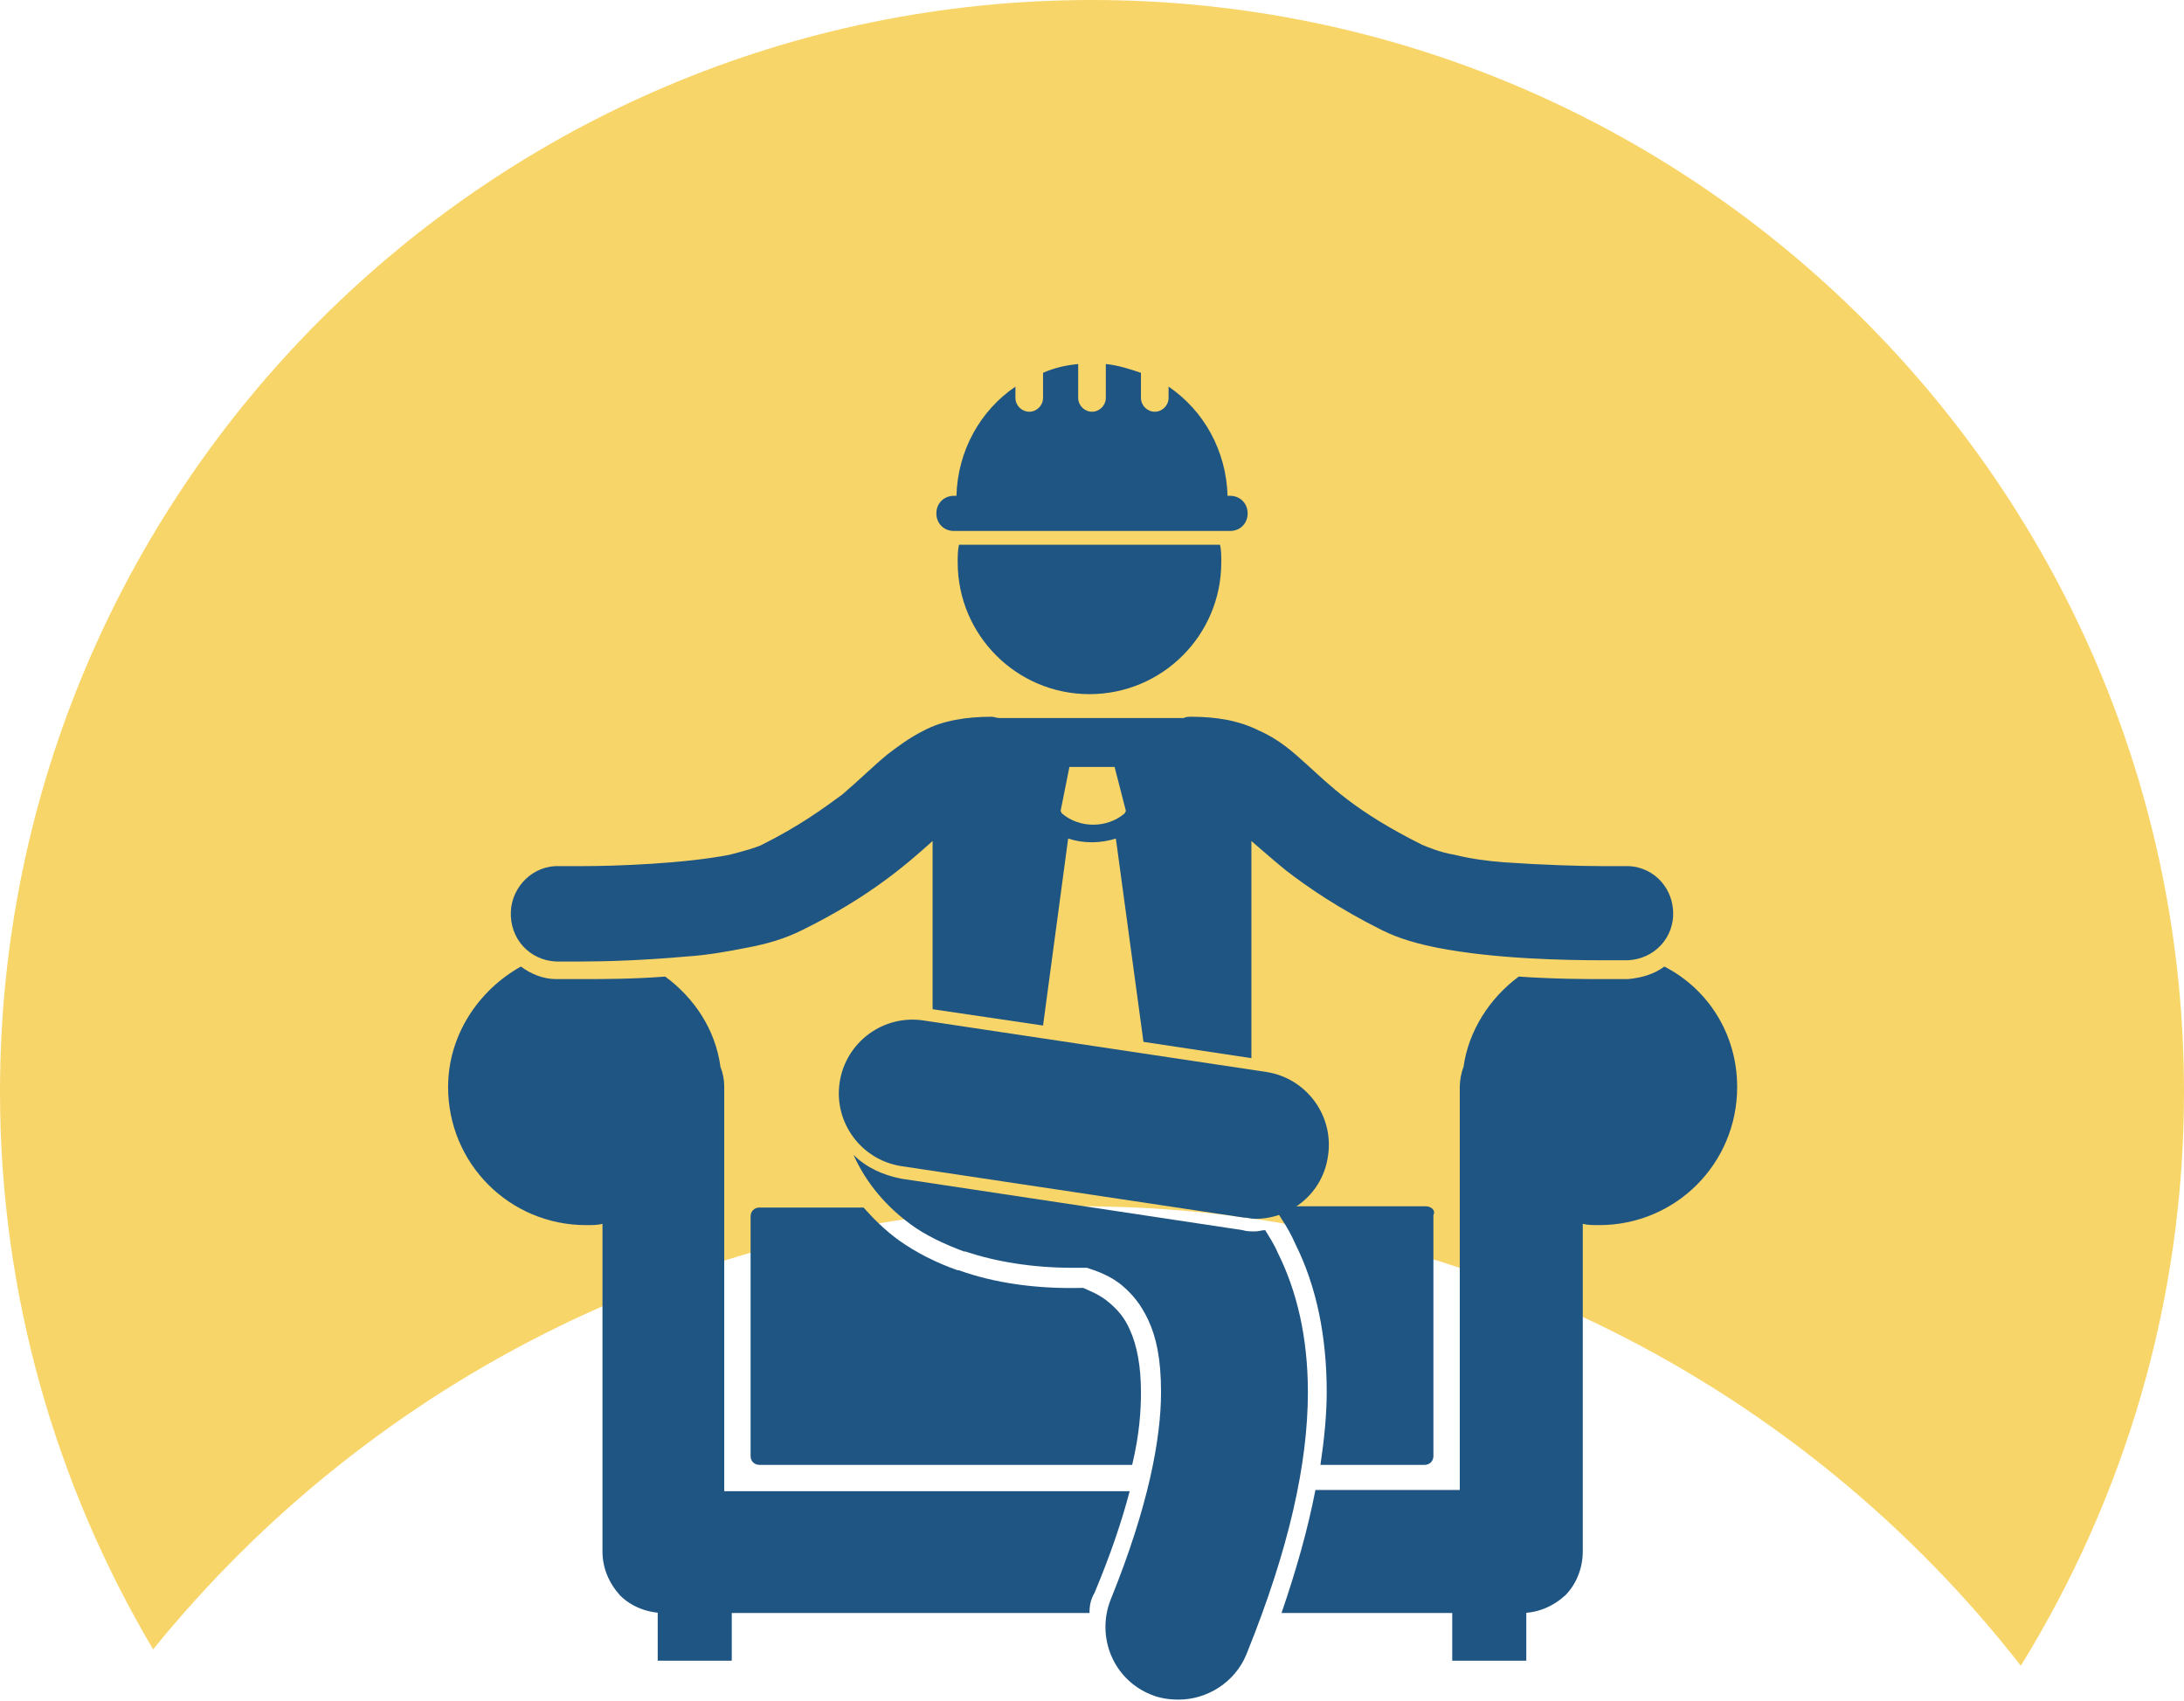
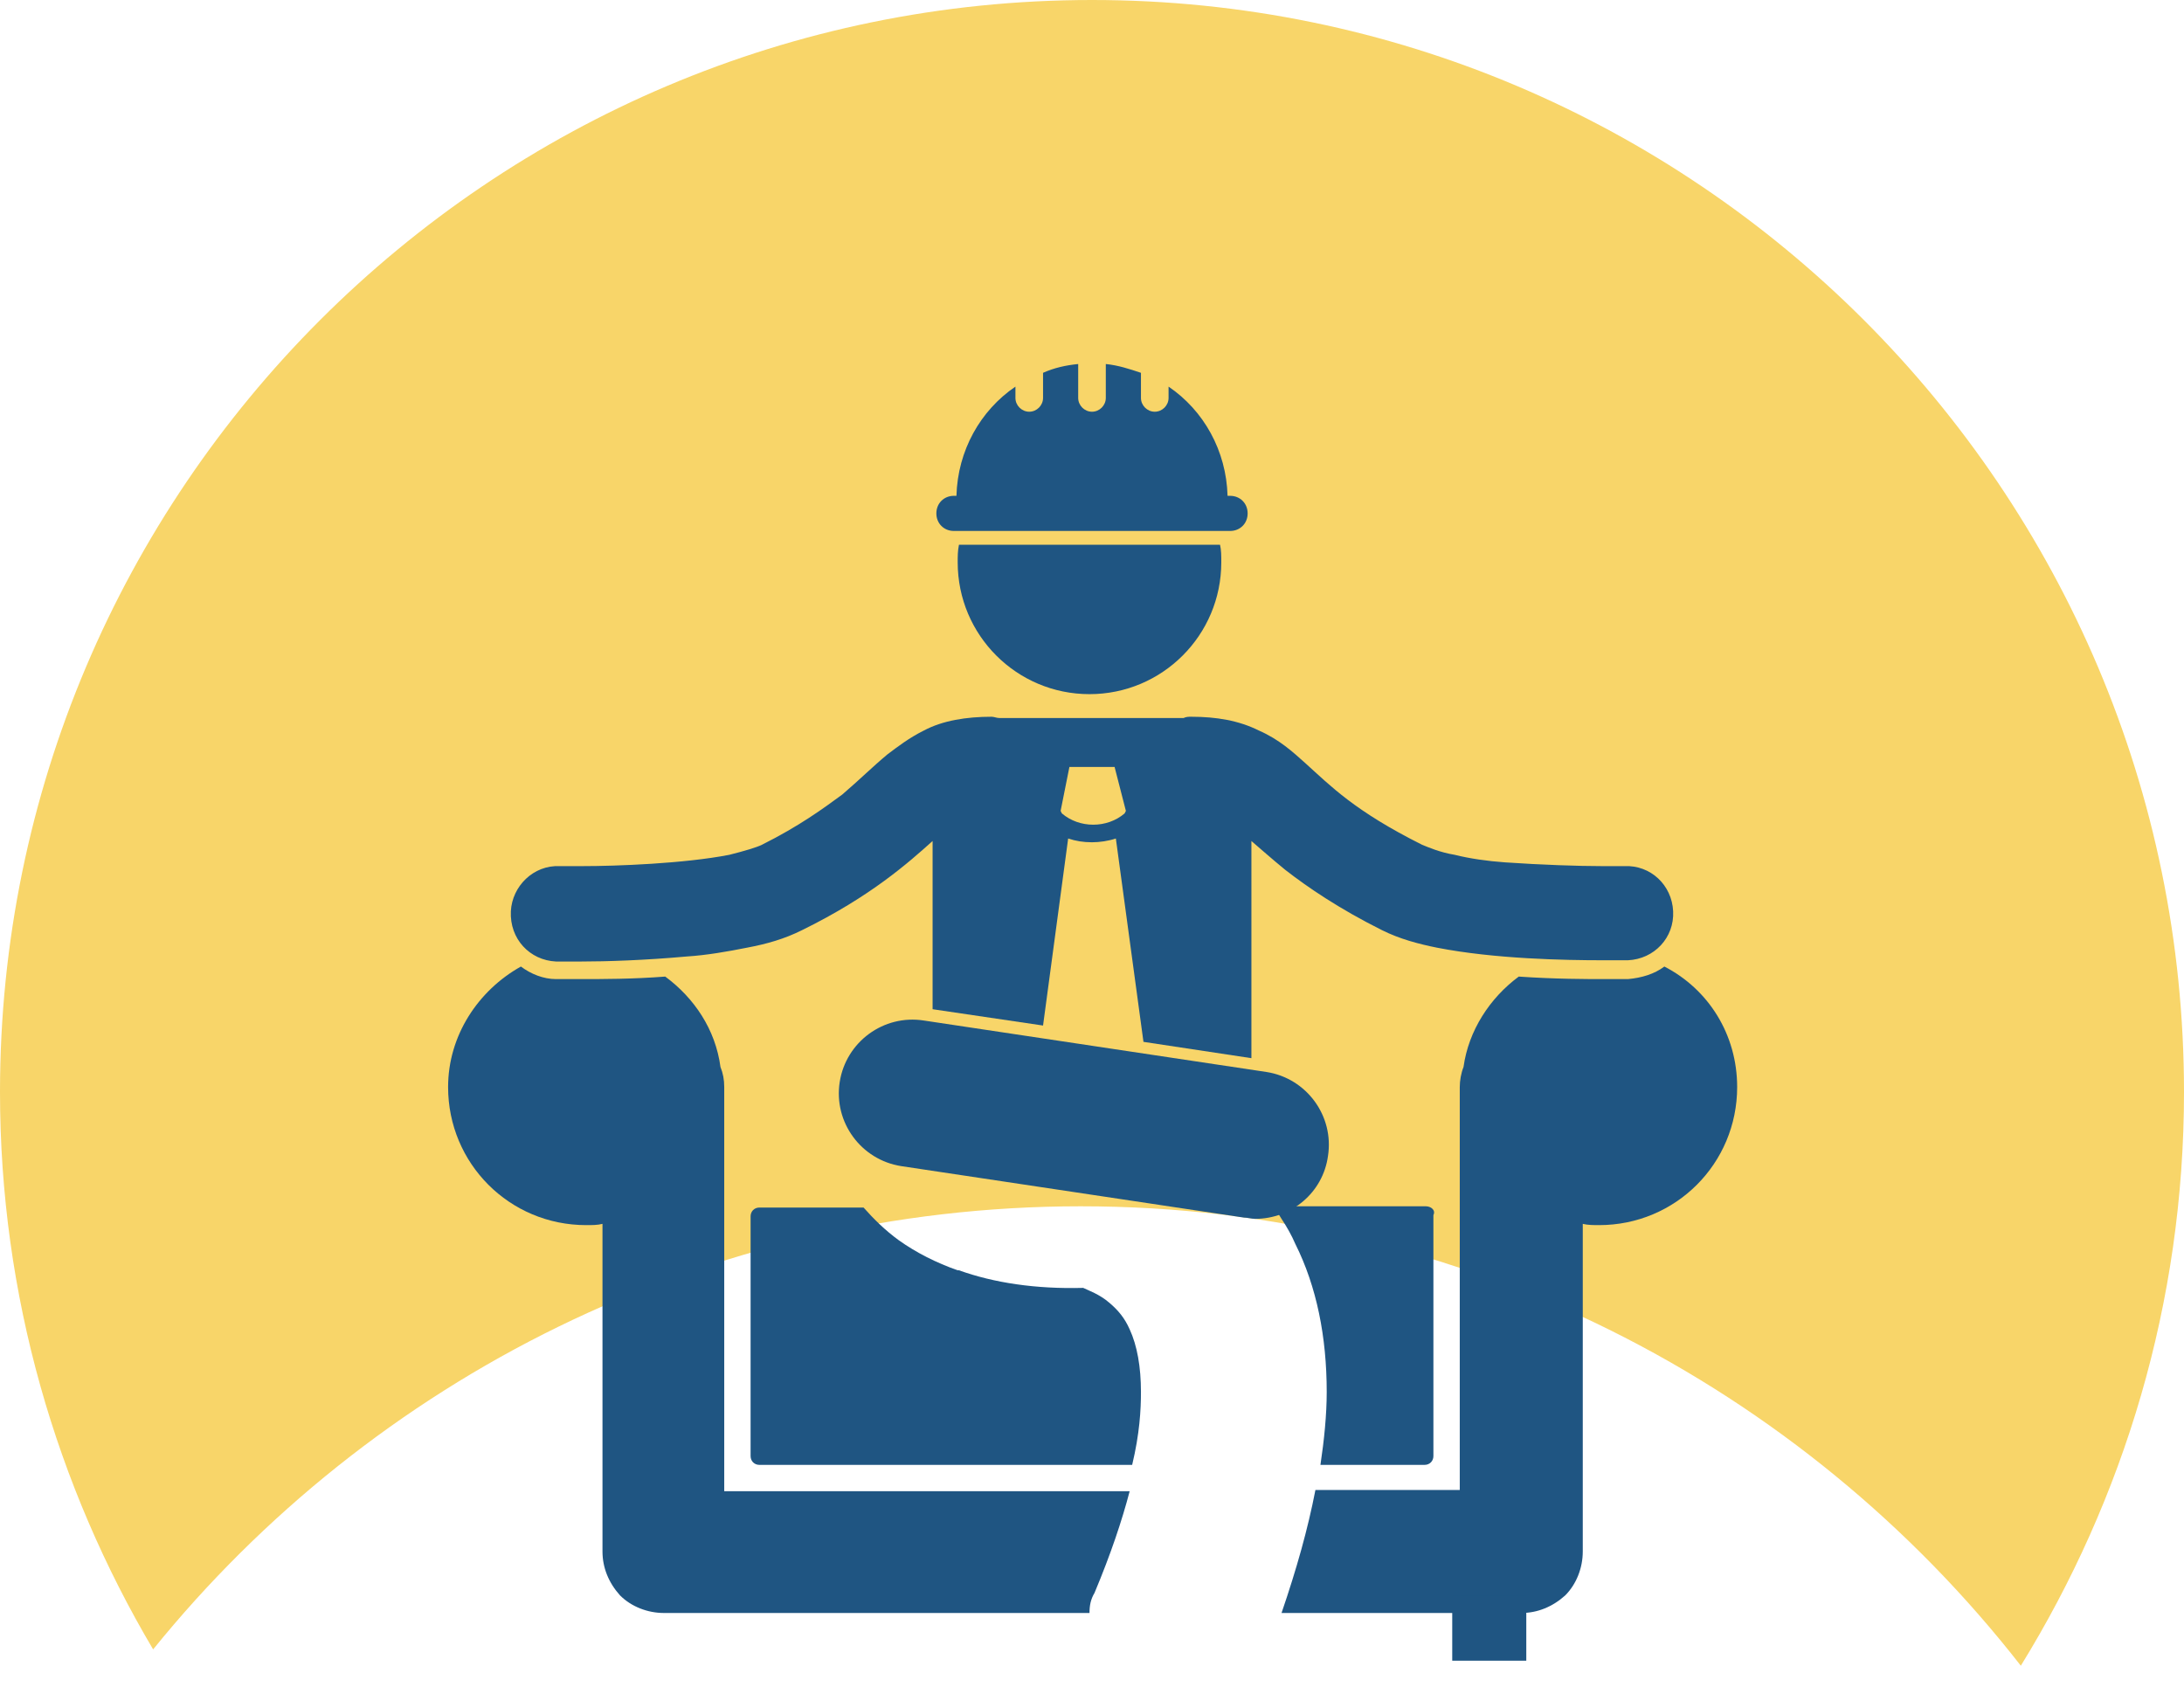
<svg xmlns="http://www.w3.org/2000/svg" xmlns:xlink="http://www.w3.org/1999/xlink" version="1.1" id="Calque_1" x="0px" y="0px" viewBox="0 0 174 135.5" style="enable-background:new 0 0 174 135.5;" xml:space="preserve">
  <style type="text/css">
	.st0{clip-path:url(#SVGID_2_);fill:#F8D569;}
	.st1{clip-path:url(#SVGID_2_);fill:#1F5582;}
</style>
  <g>
    <defs>
      <rect id="SVGID_1_" width="174" height="135.5" />
    </defs>
    <clipPath id="SVGID_2_">
      <use xlink:href="#SVGID_1_" style="overflow:visible;" />
    </clipPath>
    <path class="st0" d="M86.1,96.1c30.4,0,57.5,14.3,74.9,36.6c8.2-13.3,13-28.9,13-45.7c0-48-39-87-87-87S0,39,0,87   c0,16.2,4.5,31.4,12.2,44.4C29.6,109.9,56.3,96.1,86.1,96.1" />
    <path class="st1" d="M86.8,55.3c5.8,0,10.5-4.7,10.5-10.5c0-0.5,0-1-0.1-1.4H76.4c-0.1,0.5-0.1,0.9-0.1,1.4   C76.3,50.6,81,55.3,86.8,55.3" />
    <path class="st1" d="M76.2,42.3h21.7H98c0.8,0,1.4-0.6,1.4-1.4c0-0.8-0.6-1.4-1.4-1.4h-0.2c-0.1-3.6-1.9-6.8-4.7-8.7v0.9   c0,0.6-0.5,1.1-1.1,1.1c-0.6,0-1.1-0.5-1.1-1.1v-2c-0.9-0.3-1.8-0.6-2.8-0.7v2.7c0,0.6-0.5,1.1-1.1,1.1c-0.6,0-1.1-0.5-1.1-1.1V29   c-1,0.1-1.9,0.3-2.8,0.7v2c0,0.6-0.5,1.1-1.1,1.1c-0.6,0-1.1-0.5-1.1-1.1v-0.9c-2.8,1.9-4.6,5.1-4.7,8.7H76c-0.8,0-1.4,0.6-1.4,1.4   c0,0.8,0.6,1.4,1.4,1.4H76.2z" />
    <path class="st1" d="M129.7,78c0,0-0.8,0-2,0c-1.2,0-3.8,0-6.7-0.2c-2.3,1.7-4,4.3-4.4,7.2c-0.2,0.5-0.3,1.1-0.3,1.6h0v32.1h-11.5   c-0.6,3.1-1.5,6.3-2.7,9.8h19.1c1.3,0,2.5-0.5,3.5-1.4c0.9-0.9,1.4-2.2,1.4-3.5V97.5c0.4,0.1,0.9,0.1,1.3,0.1c6.1,0,11-4.9,11-11   c0-4.2-2.3-7.8-5.8-9.6C131.8,77.6,130.8,77.9,129.7,78" />
    <path class="st1" d="M87.2,126.9c1.3-3.1,2.2-5.8,2.8-8.1H57.7V86.6c0-0.6-0.1-1.1-0.3-1.6c-0.4-3-2.1-5.5-4.4-7.2   c-2.6,0.2-5,0.2-6.7,0.2c-1.2,0-2,0-2,0c-1,0-2-0.4-2.8-1c-3.4,1.9-5.8,5.5-5.8,9.6c0,6.1,4.9,11,11,11c0.5,0,0.9,0,1.3-0.1l0,26.1   c0,1.3,0.5,2.5,1.4,3.5c0.9,0.9,2.2,1.4,3.5,1.4h33.9C86.8,127.9,86.9,127.4,87.2,126.9" />
-     <polygon class="st1" points="52.4,127.5 52.4,129.9 52.4,132.3 58.3,132.3 58.3,130 58.3,127.5  " />
    <polygon class="st1" points="115.7,127.1 115.7,130 115.7,132.3 121.6,132.3 121.6,130 121.6,129.9 121.6,127.1  " />
    <path class="st1" d="M44.3,76.6c0,0,0.8,0,2,0c2,0,5.1-0.1,8.4-0.4c1.6-0.1,3.3-0.4,4.8-0.7c1.6-0.3,3-0.7,4.4-1.4   c5.5-2.7,8.5-5.4,10.4-7.1v13.4l8.8,1.3l2-14.9c0.6,0.2,1.2,0.3,1.9,0.3h0h0c0.6,0,1.3-0.1,1.9-0.3L91.1,83l8.6,1.3V67   c0.7,0.6,1.6,1.4,2.7,2.3c1.8,1.4,4.3,3.1,7.7,4.8c1.4,0.7,2.9,1.1,4.4,1.4c4.6,0.9,10.2,1,13.2,1c1.2,0,1.9,0,2,0   c2.1-0.1,3.7-1.8,3.6-3.9c-0.1-2.1-1.8-3.7-3.9-3.6c0,0-0.2,0-0.5,0c-0.3,0-0.8,0-1.3,0c-1.8,0-4.8-0.1-7.7-0.3   c-1.4-0.1-2.8-0.3-4-0.6c-1.2-0.2-2.1-0.6-2.6-0.8c-5.4-2.7-7.3-4.7-9.3-6.5c-1-0.9-2.1-1.9-3.7-2.6c-1.6-0.8-3.4-1.1-5.4-1.1   c-0.2,0-0.4,0-0.6,0.1H79.6c-0.2,0-0.4-0.1-0.6-0.1c-2,0-3.9,0.3-5.4,1.1c-1.2,0.6-2.1,1.3-2.9,1.9c-1.2,1-2.2,2-3.6,3.2   c-1.5,1.1-3.4,2.5-6.4,4c-0.4,0.2-1.4,0.5-2.6,0.8c-3.6,0.7-9,0.9-11.7,0.9c-0.6,0-1,0-1.3,0c-0.3,0-0.5,0-0.5,0   c-2.1-0.1-3.8,1.6-3.9,3.6C40.6,74.8,42.2,76.5,44.3,76.6 M85.2,61.1H87h1.8l0.9,3.5l-0.1,0.2c-0.7,0.6-1.6,0.9-2.5,0.9   s-1.8-0.3-2.5-0.9l-0.1-0.2L85.2,61.1z" />
-     <path class="st1" d="M104.2,110.9c0-4.4-0.9-8.1-2.4-11.1c-0.3-0.7-0.7-1.3-1-1.8c-0.3,0-0.5,0.1-0.8,0.1c-0.3,0-0.7,0-1-0.1   l-27.2-4.1C70.3,93.6,69,93,68,92c0.8,1.8,2.2,3.8,4.5,5.5c1.2,0.9,2.7,1.6,4.3,2.2c0,0,0.1,0,0.1,0c2.4,0.8,5.3,1.3,8.6,1.3h0.1   c0.3,0,0.6,0,1,0c0.6,0.2,1.9,0.6,2.9,1.5c0.7,0.6,1.4,1.4,2,2.7c0.6,1.3,1,3,1,5.7c0,3.7-1,9.1-4,16.5c-1.2,3,0.2,6.4,3.2,7.6   c0.7,0.3,1.5,0.4,2.2,0.4c2.3,0,4.5-1.4,5.4-3.6C102.7,123.4,104.2,116.6,104.2,110.9" />
    <path class="st1" d="M90.9,110.9c0-2-0.3-3.7-0.9-5c-0.4-0.9-0.9-1.5-1.6-2.1c-0.8-0.7-1.7-1-2.1-1.2c-3.8,0.1-7.1-0.4-9.9-1.4   l-0.1,0c-1.7-0.6-3.3-1.4-4.7-2.4c-1.1-0.8-2-1.7-2.8-2.6h-8.3c-0.4,0-0.7,0.3-0.7,0.7v19.1c0,0.4,0.3,0.7,0.7,0.7h29.7   C90.8,114.2,90.9,112.3,90.9,110.9" />
    <path class="st1" d="M113.6,96.1H97.4l1.8,0.3c0.5,0.1,0.9,0.1,1.4,0l1-0.1l0.5,0.8c0.4,0.6,0.8,1.3,1.1,2   c1.7,3.4,2.5,7.4,2.5,11.8c0,1.8-0.2,3.8-0.5,5.8h8.3c0.4,0,0.7-0.3,0.7-0.7V96.8C114.4,96.4,114,96.1,113.6,96.1" />
    <path class="st1" d="M73.6,81.3c-3.2-0.5-6.2,1.7-6.7,4.9c-0.5,3.2,1.7,6.2,4.9,6.7L99.1,97c0.3,0,0.6,0.1,0.9,0.1   c2.9,0,5.4-2.1,5.8-5c0.5-3.2-1.7-6.2-4.9-6.7L73.6,81.3z" />
  </g>
</svg>